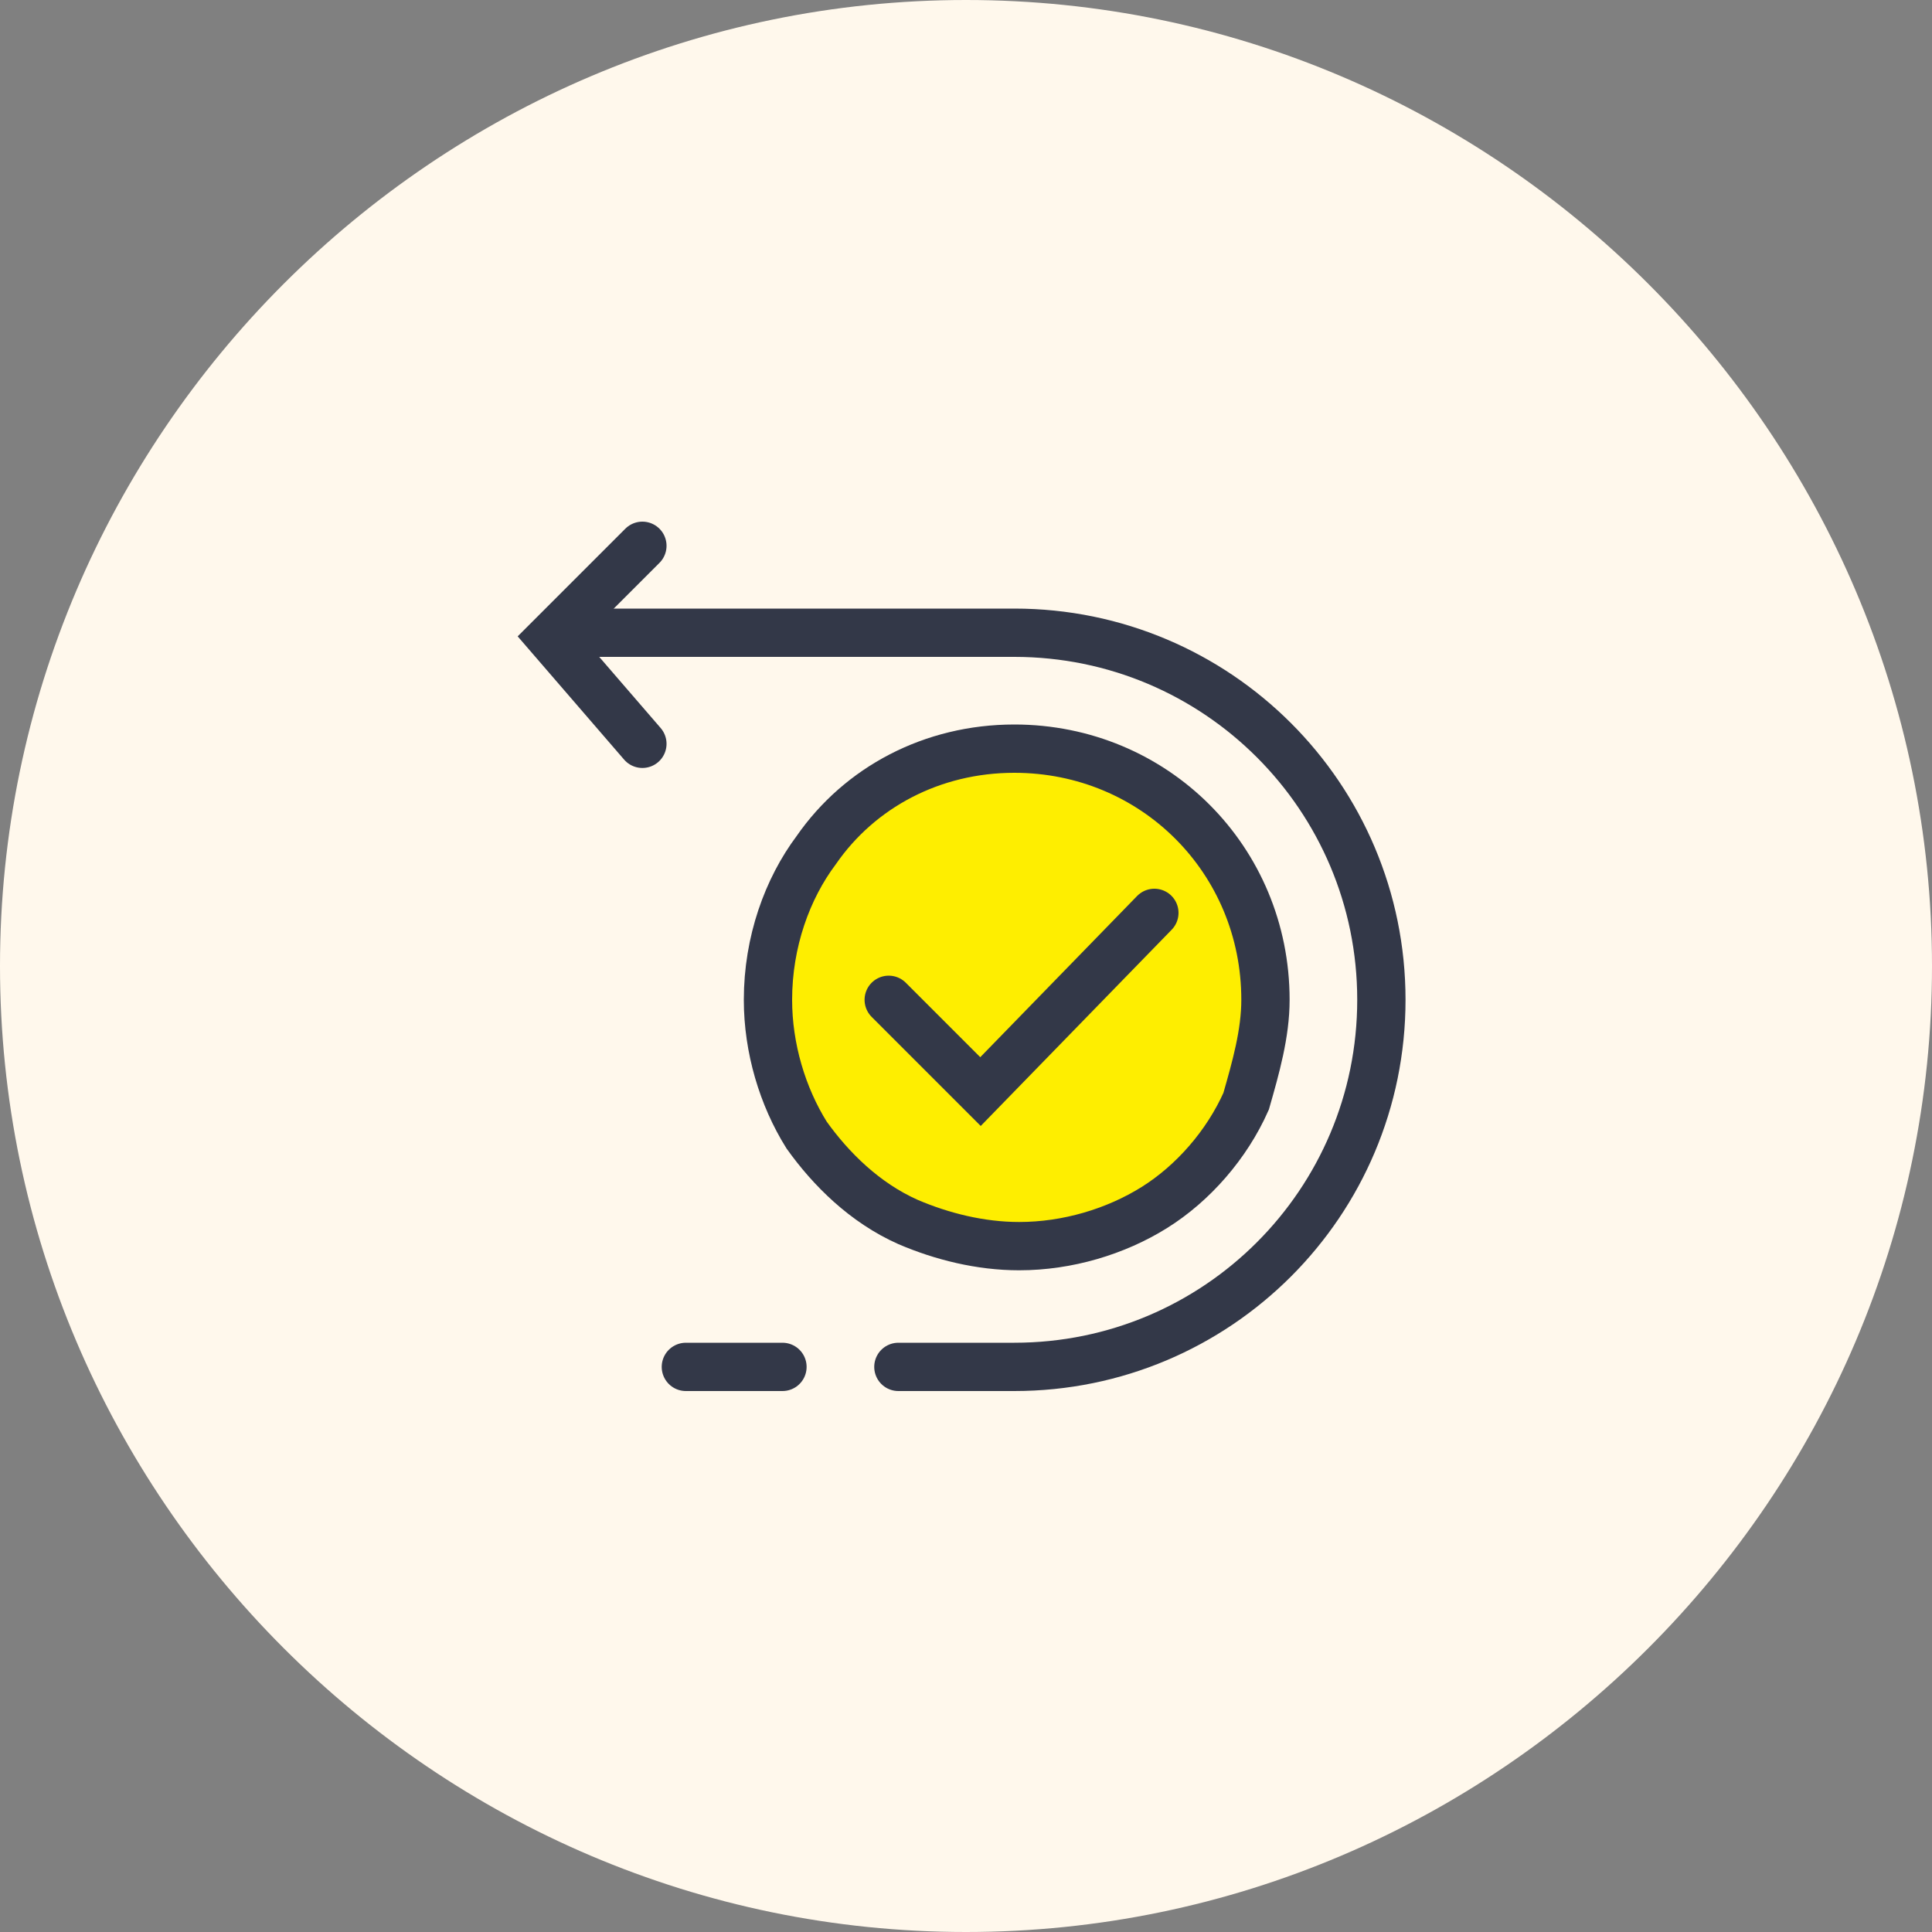
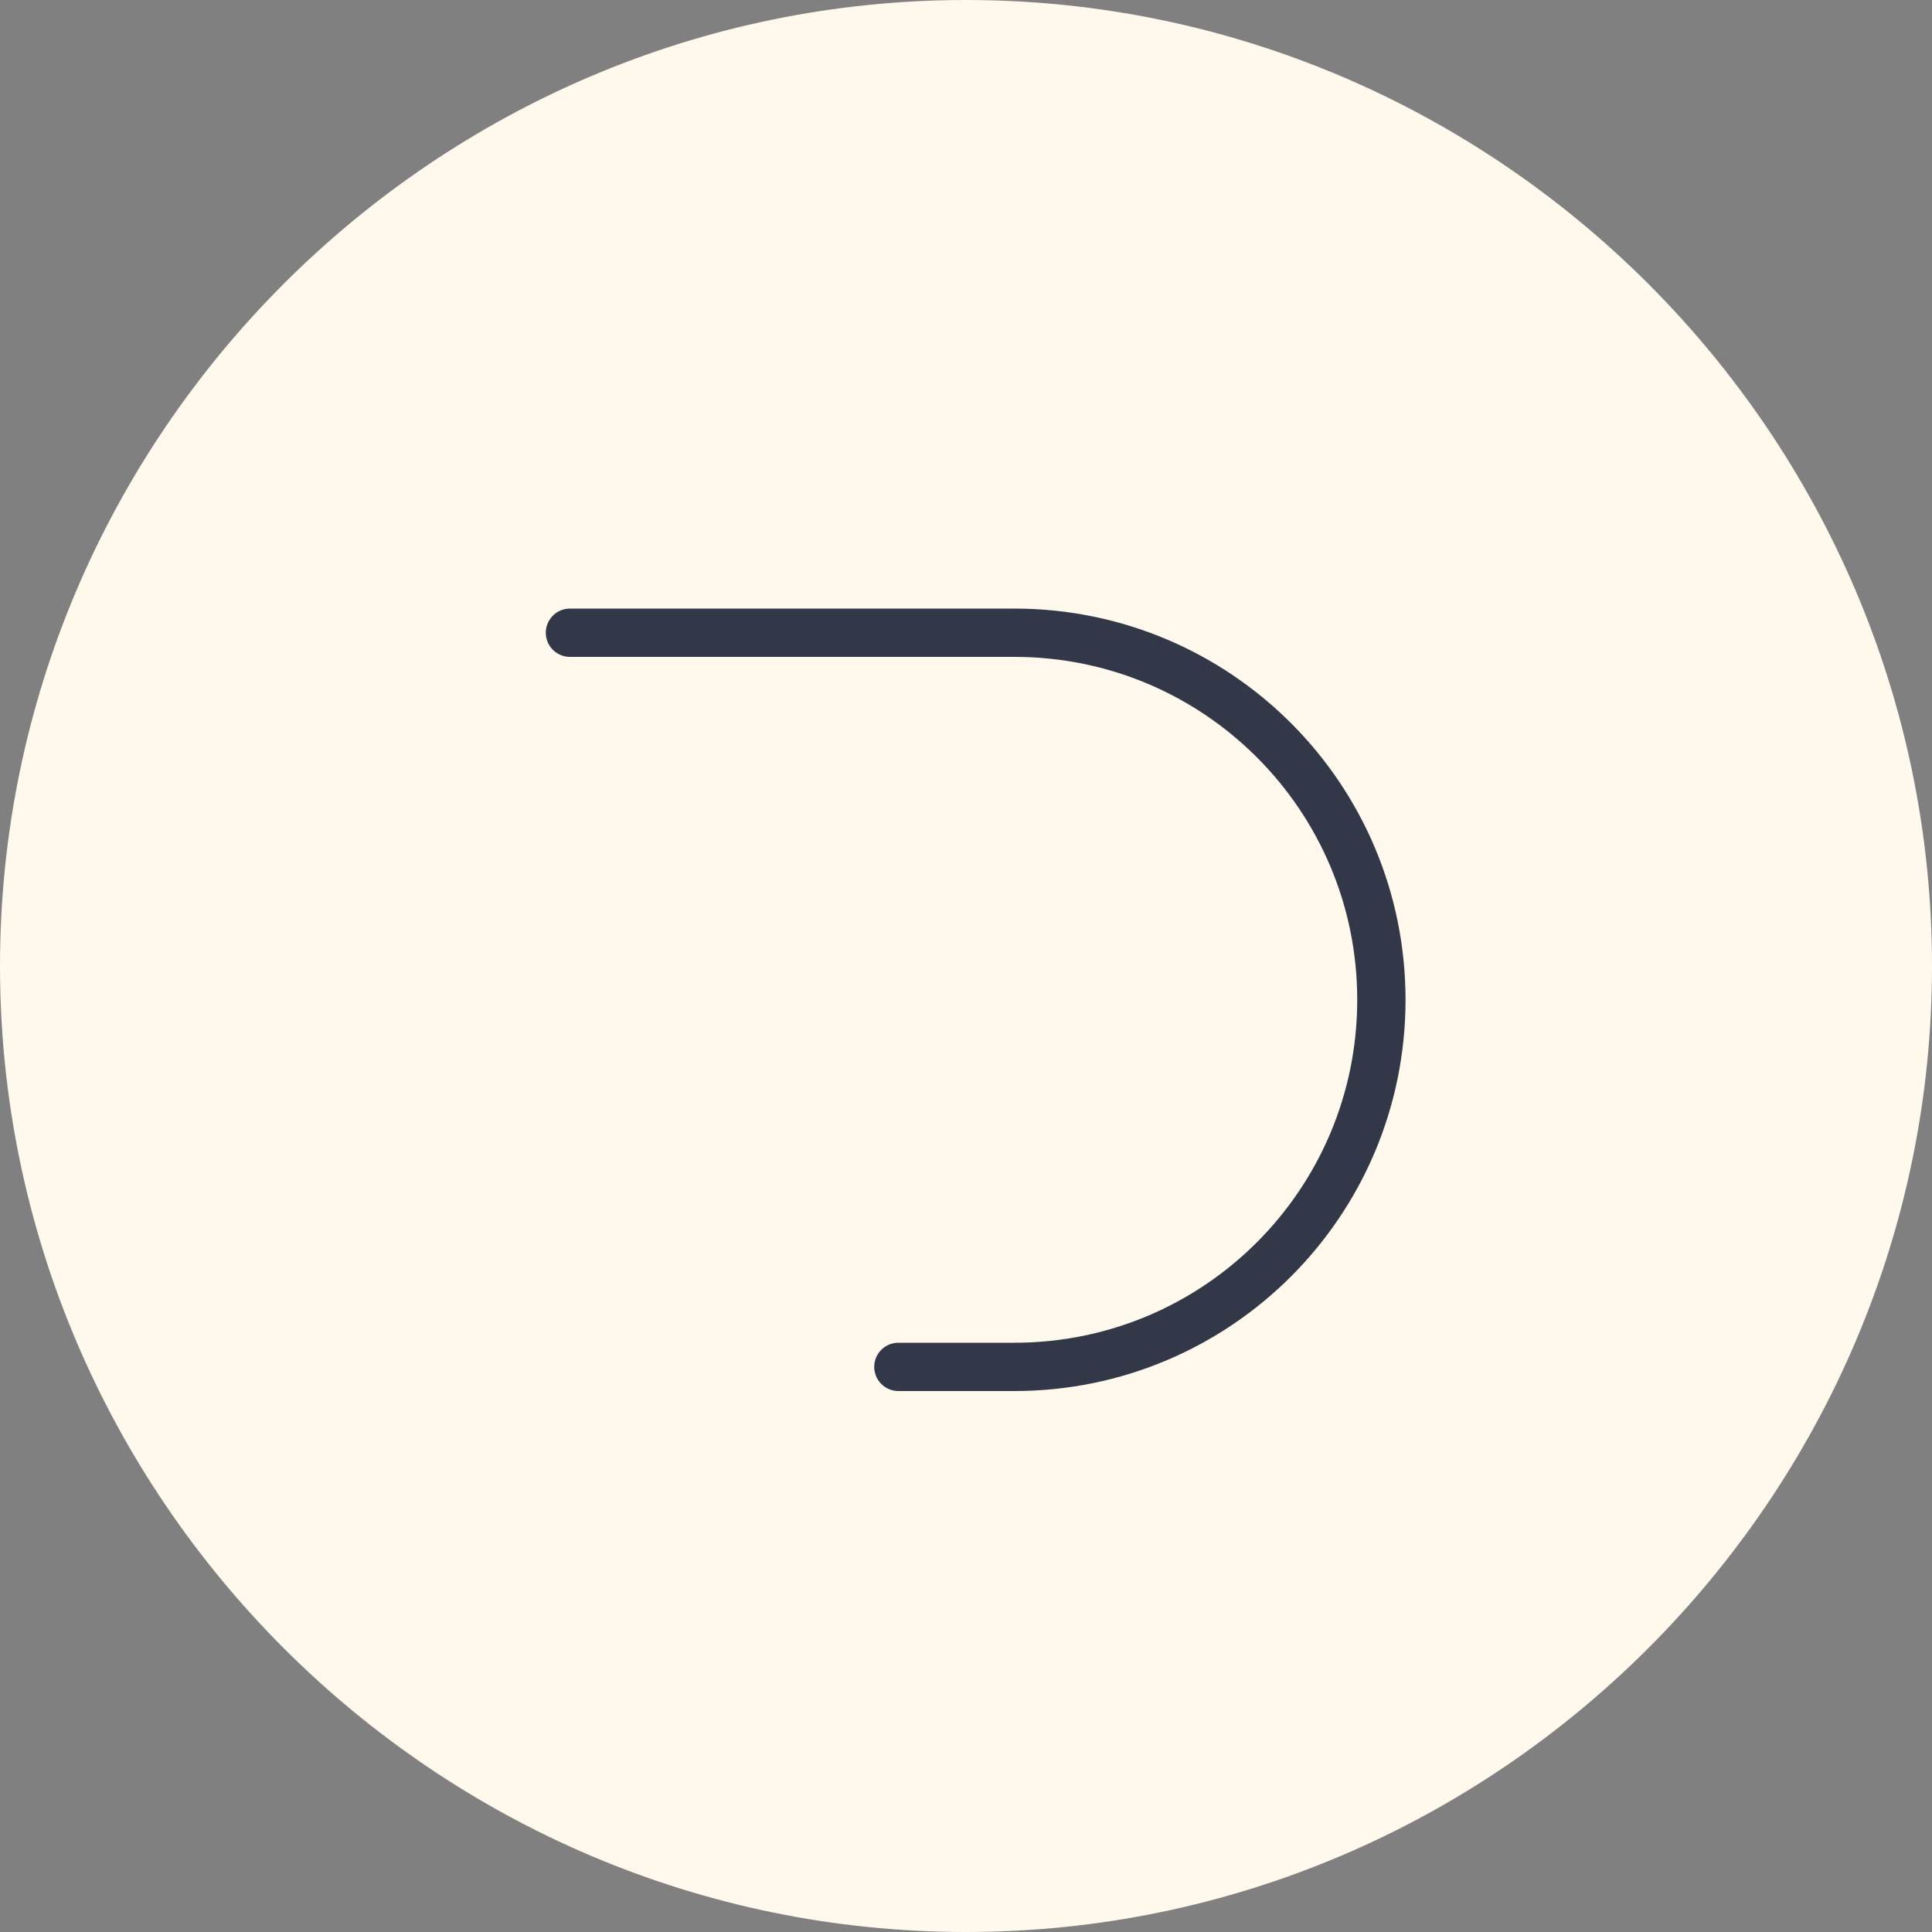
<svg xmlns="http://www.w3.org/2000/svg" version="1.1" id="Layer_1" x="0px" y="0px" viewBox="0 0 40 40" style="enable-background:new 0 0 40 40;" xml:space="preserve">
  <rect x="0" y="0" width="40" height="40" fill="#808080" stroke="none" />
  <style type="text/css">
	.st0{fill:#FFF8EC;}
	.st1{fill:#FEEE00;stroke:#333848;}
	.st2{fill:none;stroke:#333848;stroke-linecap:round;}
</style>
  <path class="st0" d="M20,0L20,0c11,0,20,9,20,20l0,0c0,11-9,20-20,20l0,0C9,40,0,31,0,20l0,0C0,9,9,0,20,0z" />
-   <path class="st1" d="M23.9,25c-0.8,0.5-1.8,0.8-2.8,0.8c-0.8,0-1.6-0.2-2.3-0.5c-0.9-0.4-1.6-1.1-2.1-1.8c-0.5-0.8-0.8-1.8-0.8-2.8  c0-1.2,0.4-2.3,1-3.1c0.9-1.3,2.4-2.1,4.1-2.1c2.9,0,5.2,2.3,5.2,5.2c0,0.7-0.2,1.4-0.4,2.1C25.4,23.7,24.7,24.5,23.9,25z" />
-   <path class="st2" d="M18.4,20.7l1.9,1.9l3.6-3.7" />
  <path class="st2" d="M11.8,13.1H21c4.2,0,7.6,3.4,7.6,7.6l0,0c0,4.2-3.4,7.6-7.6,7.6h-2.4" />
-   <path class="st2" d="M13.3,11.3l-1.9,1.9l1.9,2.2" />
-   <path class="st2" d="M16.2,28.3h-2" />
</svg>